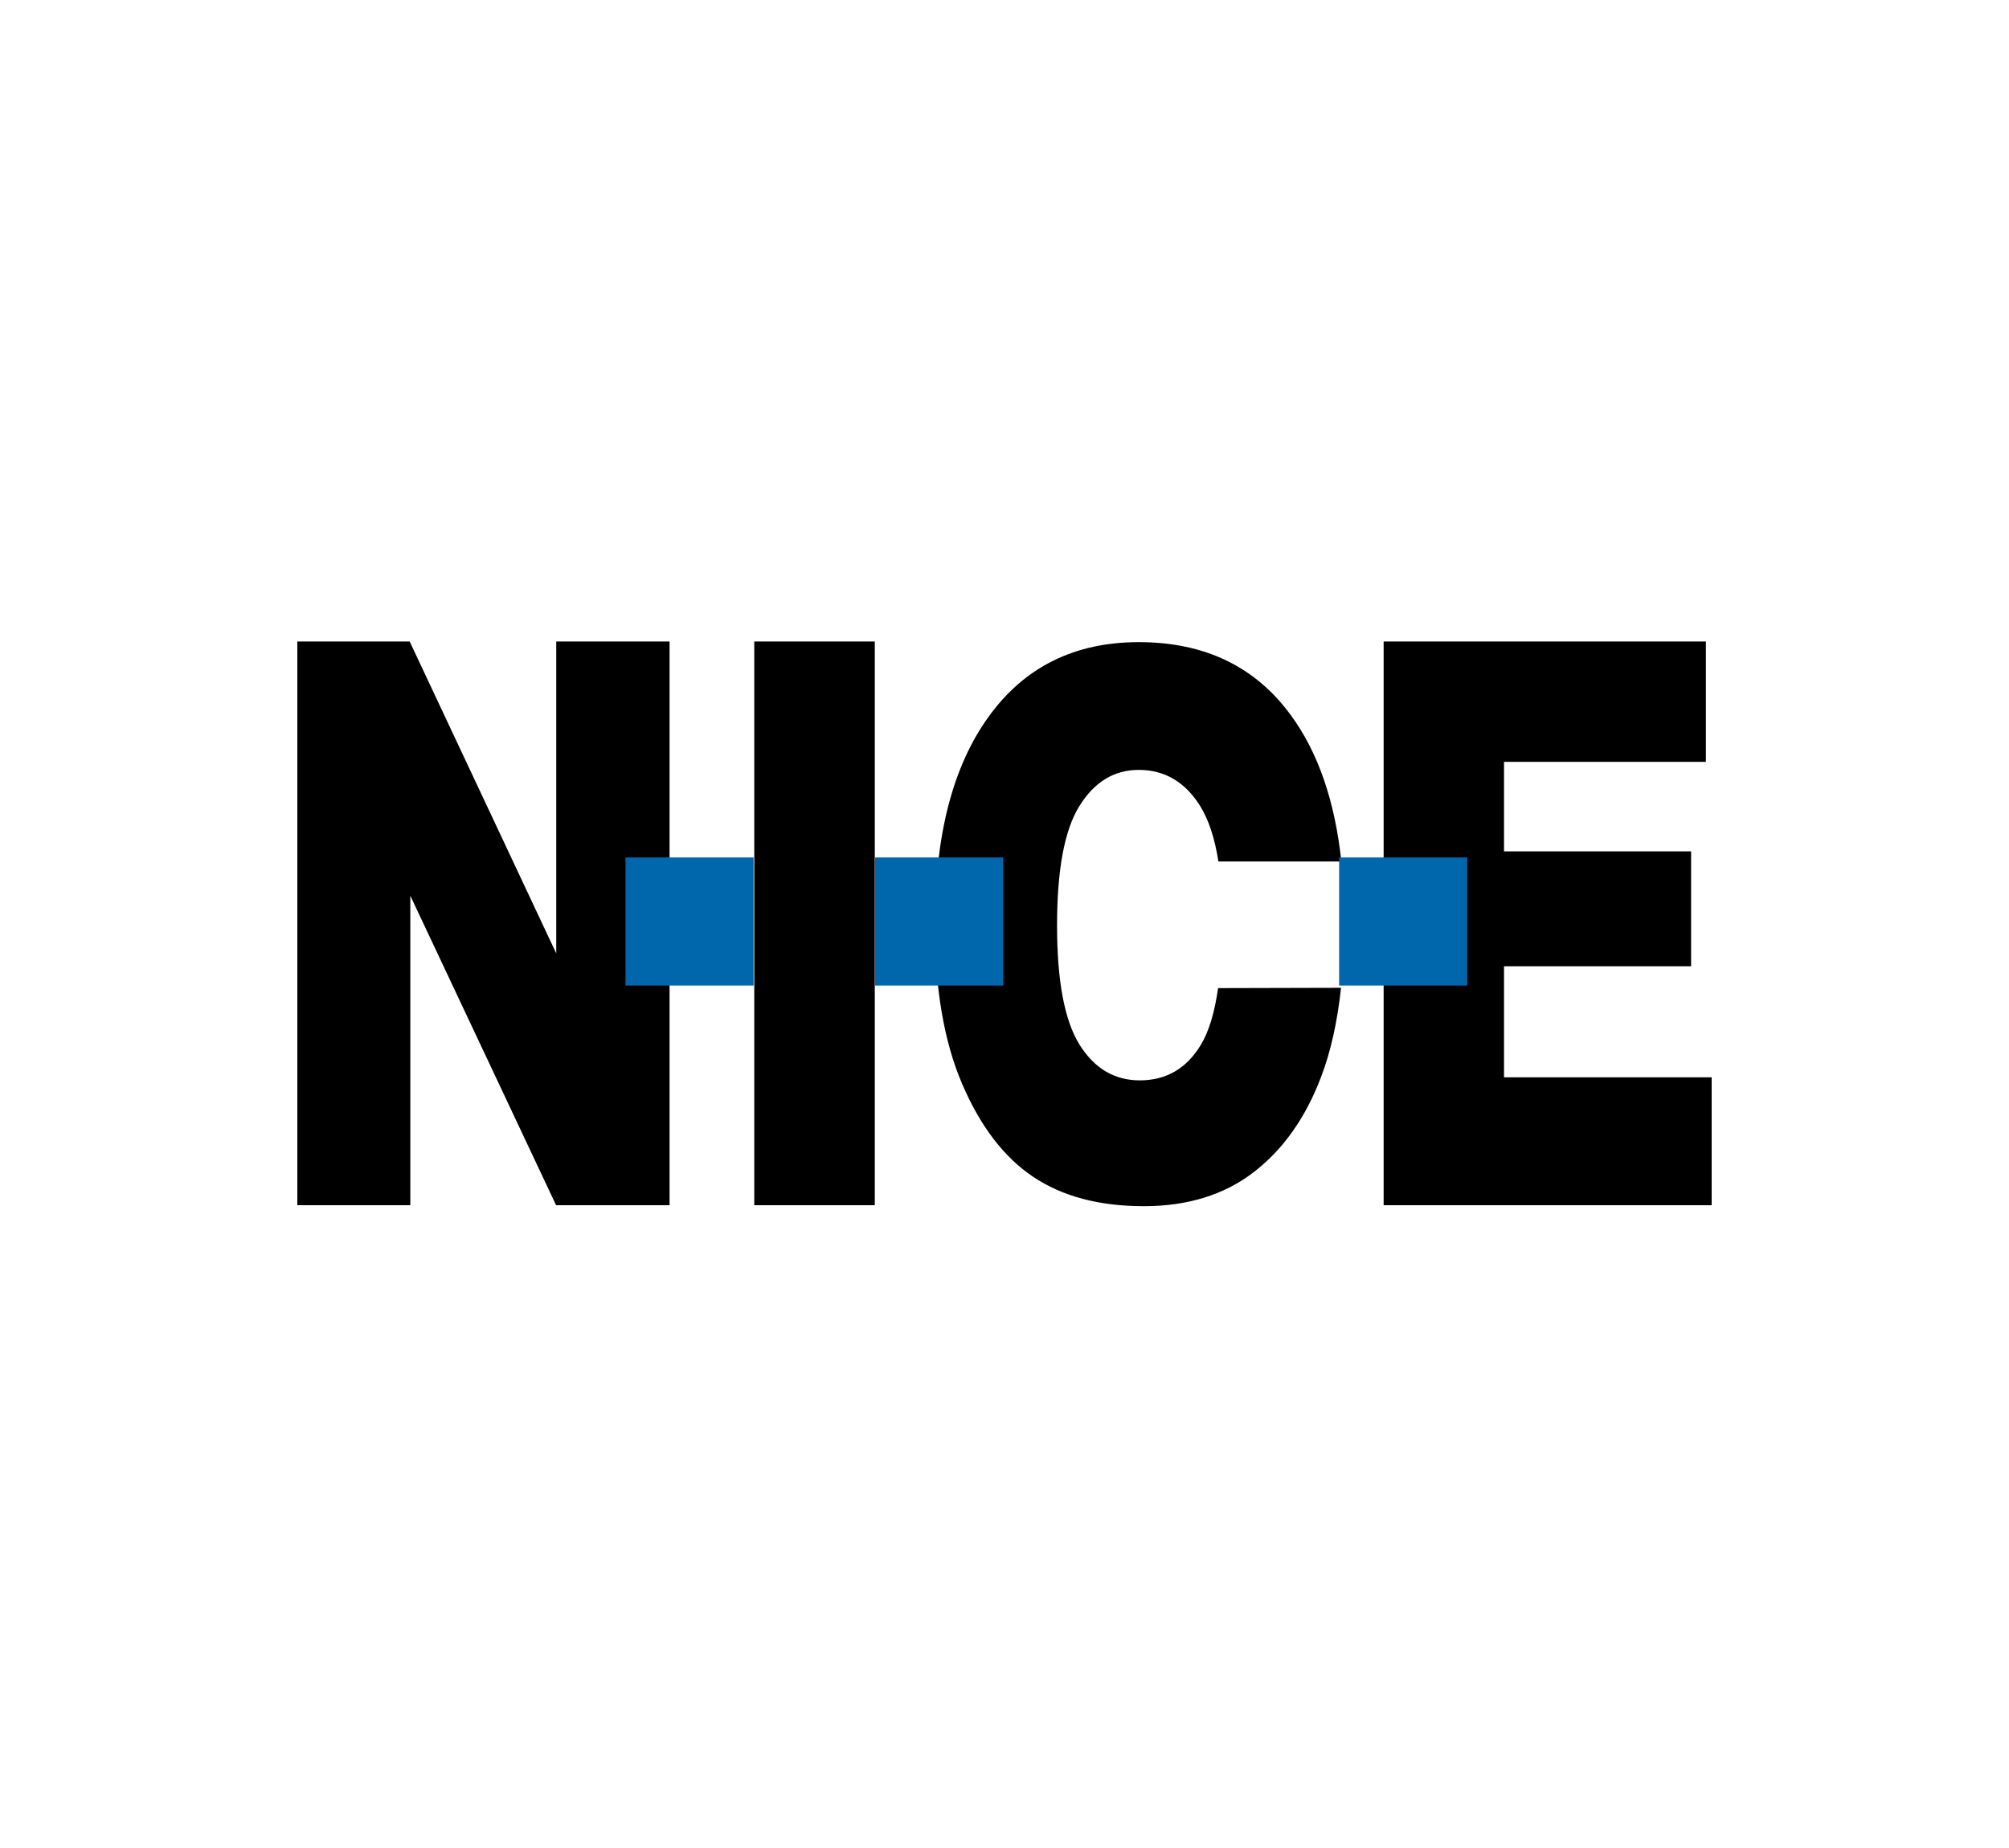
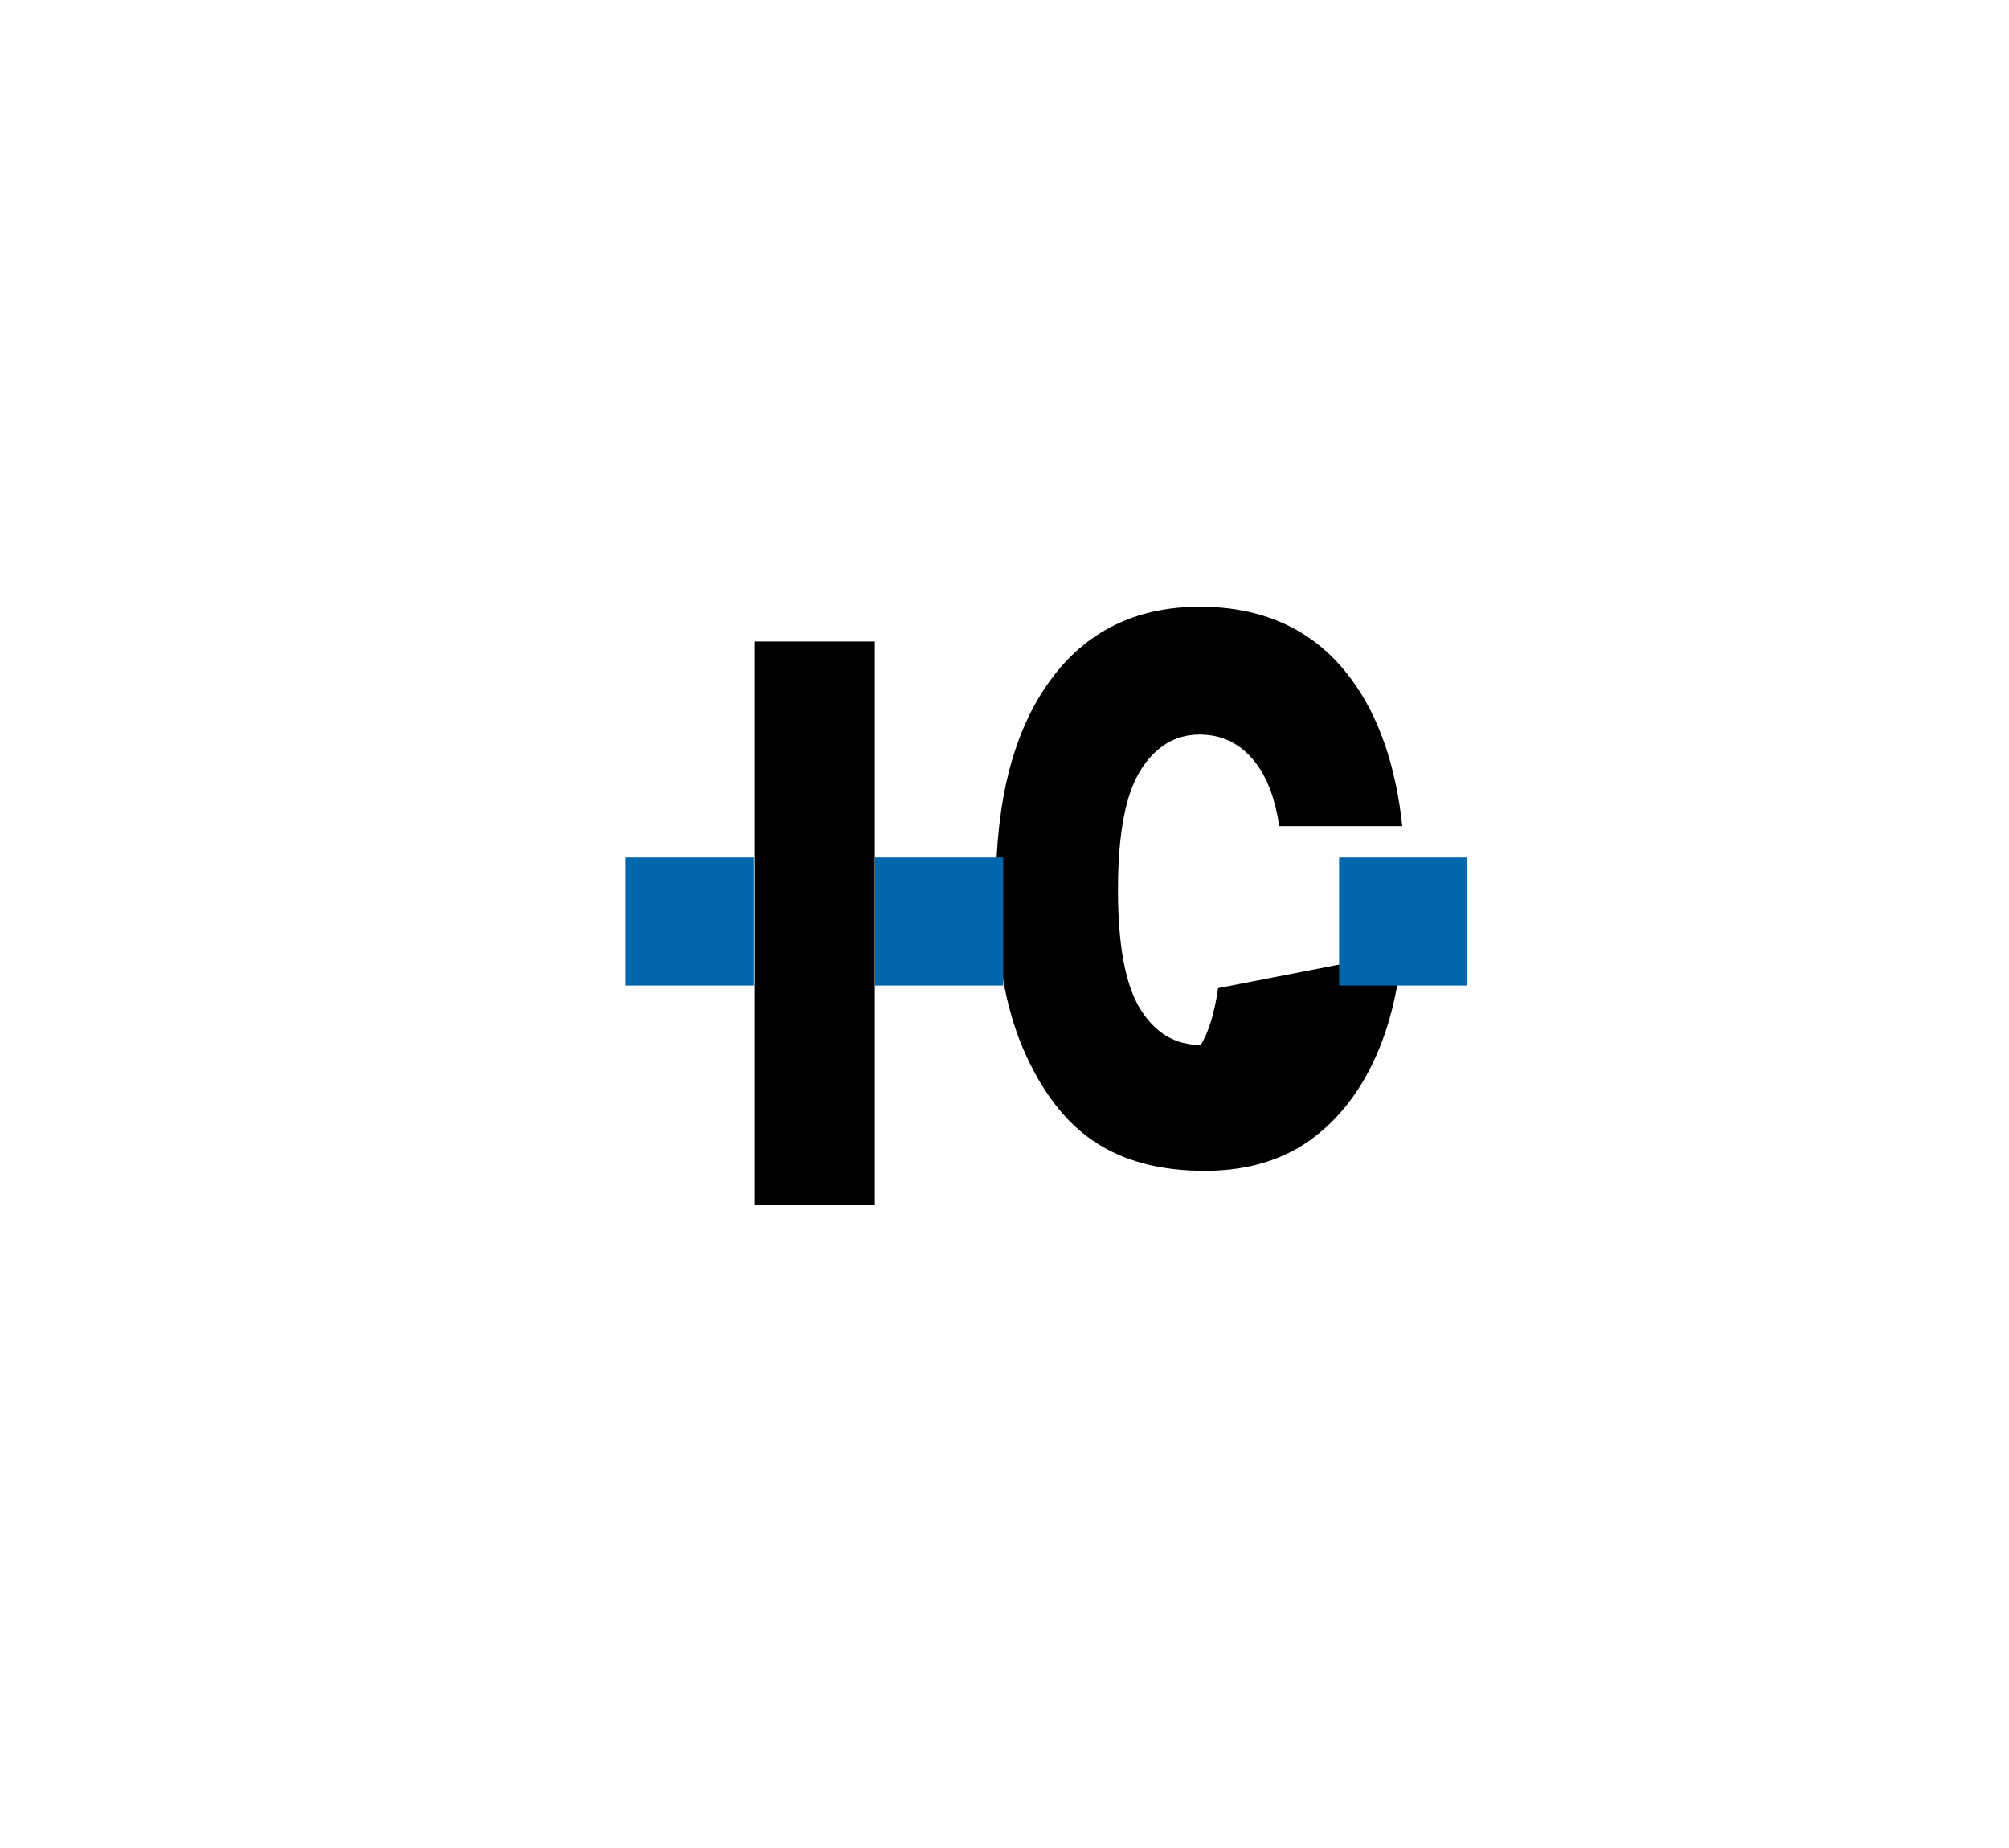
<svg xmlns="http://www.w3.org/2000/svg" version="1.1" id="Layer_1" x="0px" y="0px" viewBox="0 0 125 115" style="enable-background:new 0 0 125 115;" xml:space="preserve">
  <style type="text/css">
	.st0{fill:#0067AD;}
</style>
  <g id="Layer-1">
</g>
-   <path d="M75.79,61.49c-0.22,1.54-0.58,2.72-1.08,3.54c-0.89,1.47-2.16,2.2-3.79,2.2c-1.59,0-2.84-0.75-3.77-2.25  c-0.92-1.5-1.38-3.96-1.38-7.39c0-3.46,0.46-5.94,1.39-7.43c0.93-1.5,2.16-2.25,3.69-2.25c1.6,0,2.87,0.74,3.8,2.21  c0.55,0.87,0.93,2.03,1.16,3.49h7.65c-0.4-3.74-1.44-6.78-3.14-9.1c-2.21-3.03-5.37-4.55-9.46-4.55c-3.99,0-7.11,1.54-9.34,4.63  c-2.24,3.09-3.35,7.4-3.35,12.94c0,3.97,0.56,7.27,1.69,9.91c1.13,2.64,2.6,4.57,4.42,5.79c1.82,1.22,4.11,1.83,6.89,1.83  c2.73,0,5.01-0.71,6.84-2.12c1.83-1.41,3.23-3.39,4.19-5.93c0.6-1.57,1.01-3.42,1.24-5.54L75.79,61.49L75.79,61.49z" />
-   <path d="M18.5,39.92h6.99l9.12,19.41V39.92h7.05V75H34.6l-9.07-19.26V75H18.5V39.92z" />
+   <path d="M75.79,61.49c-0.22,1.54-0.58,2.72-1.08,3.54c-1.59,0-2.84-0.75-3.77-2.25  c-0.92-1.5-1.38-3.96-1.38-7.39c0-3.46,0.46-5.94,1.39-7.43c0.93-1.5,2.16-2.25,3.69-2.25c1.6,0,2.87,0.74,3.8,2.21  c0.55,0.87,0.93,2.03,1.16,3.49h7.65c-0.4-3.74-1.44-6.78-3.14-9.1c-2.21-3.03-5.37-4.55-9.46-4.55c-3.99,0-7.11,1.54-9.34,4.63  c-2.24,3.09-3.35,7.4-3.35,12.94c0,3.97,0.56,7.27,1.69,9.91c1.13,2.64,2.6,4.57,4.42,5.79c1.82,1.22,4.11,1.83,6.89,1.83  c2.73,0,5.01-0.71,6.84-2.12c1.83-1.41,3.23-3.39,4.19-5.93c0.6-1.57,1.01-3.42,1.24-5.54L75.79,61.49L75.79,61.49z" />
  <path d="M46.93,39.92h7.5V75h-7.5V39.92z" />
-   <path d="M86.09,39.92h20.05v7.49H93.58v5.57h11.64v7.15H93.58v6.91h12.92V75H86.09V39.92z" />
  <rect x="38.92" y="53.36" class="st0" width="7.97" height="7.97" />
  <rect x="54.45" y="53.36" class="st0" width="7.97" height="7.97" />
  <rect x="83.32" y="53.36" class="st0" width="7.97" height="7.97" />
</svg>